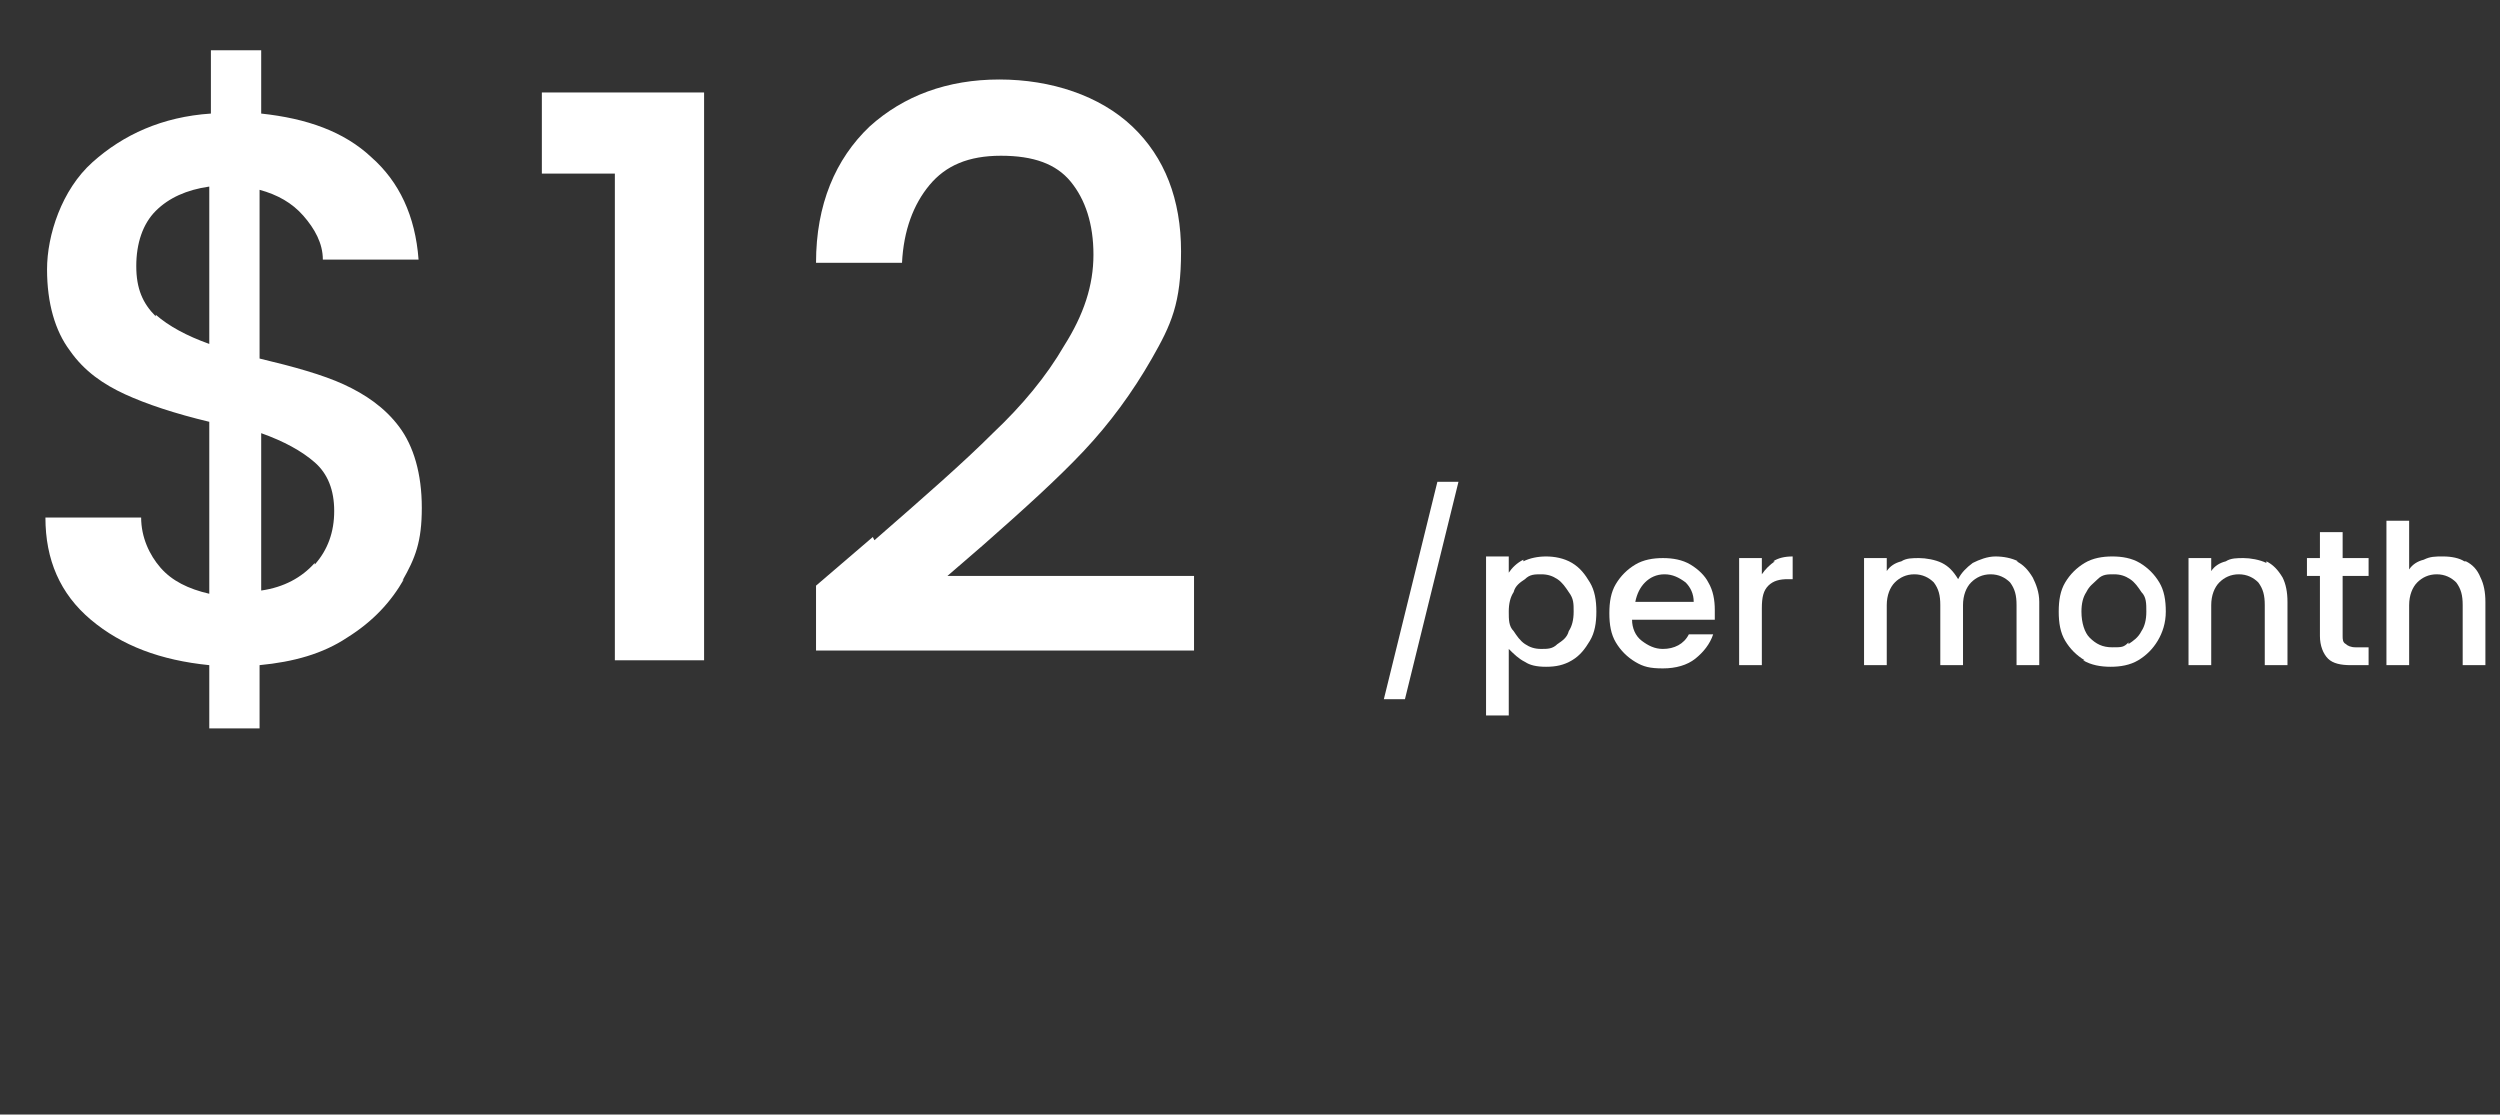
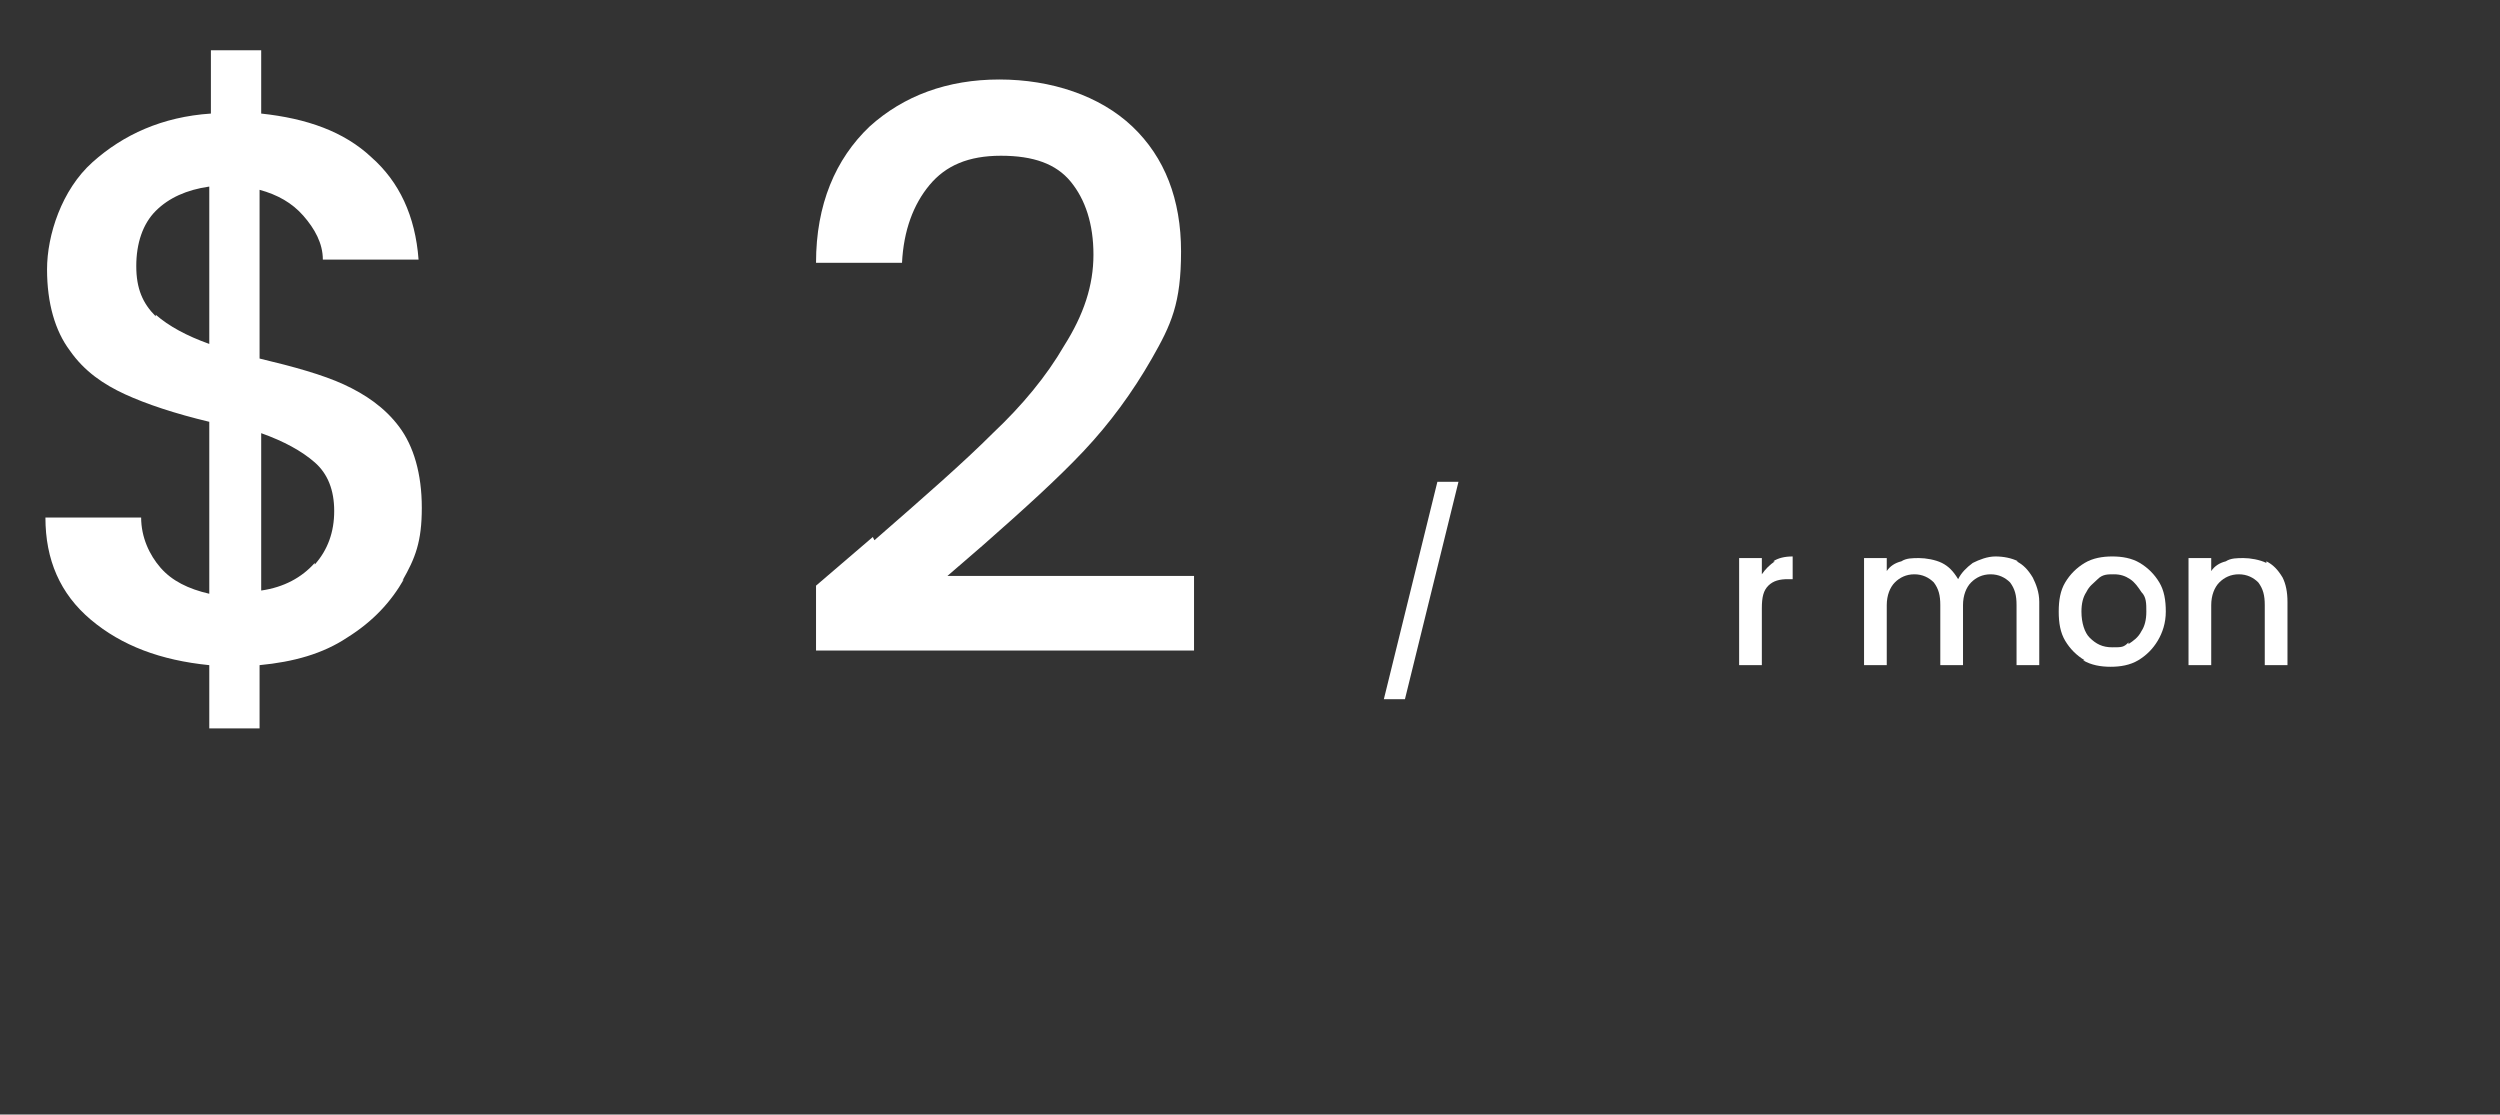
<svg xmlns="http://www.w3.org/2000/svg" id="a" viewBox="0 0 154.1 68.7">
  <rect x="0" y="0" width="154.1" height="68.7" fill="#333333" stroke="none" />
  <defs>
    <style>.b{fill:#fff;stroke-width:0px;}</style>
  </defs>
  <path class="b" d="M24.9,35.7c-.8,1.4-1.9,2.6-3.5,3.6-1.5,1-3.3,1.5-5.4,1.7v3.9h-3.1v-3.9c-3-.3-5.4-1.2-7.3-2.8-1.9-1.6-2.8-3.7-2.8-6.3h5.9c0,1.2.5,2.3,1.2,3.1.7.8,1.7,1.3,3,1.6v-10.6c-2.1-.5-3.9-1.1-5.2-1.7-1.3-.6-2.5-1.4-3.4-2.7-.9-1.2-1.4-2.9-1.4-5s.9-4.9,2.8-6.6c1.9-1.7,4.3-2.8,7.3-3v-3.9h3.1v3.9c2.8.3,5.1,1.1,6.8,2.7,1.7,1.5,2.7,3.6,2.9,6.3h-5.9c0-1-.5-1.9-1.2-2.7-.7-.8-1.6-1.3-2.7-1.6v10.4c2.1.5,3.9,1,5.2,1.6,1.3.6,2.5,1.4,3.4,2.6.9,1.2,1.4,2.9,1.4,5s-.4,3.1-1.2,4.5ZM9.6,19.4c.8.7,1.9,1.3,3.3,1.8v-9.7c-1.4.2-2.5.7-3.3,1.5-.8.8-1.2,2-1.2,3.4s.4,2.3,1.2,3.1ZM19.4,34.8c.8-.9,1.2-2,1.2-3.3s-.4-2.3-1.2-3c-.8-.7-1.9-1.3-3.3-1.8v9.7c1.4-.2,2.5-.8,3.3-1.7Z" />
-   <path class="b" d="M33.4,10.7v-5h10v35h-5.5V10.7h-4.5Z" />
  <path class="b" d="M53.9,33.3c3.1-2.7,5.5-4.8,7.3-6.6,1.8-1.7,3.3-3.5,4.4-5.4,1.2-1.9,1.8-3.7,1.8-5.6s-.5-3.4-1.4-4.5-2.3-1.6-4.3-1.6-3.4.6-4.4,1.8c-1,1.2-1.6,2.8-1.7,4.8h-5.3c0-3.6,1.2-6.4,3.3-8.4,2.1-1.9,4.8-2.9,8-2.9s6.2,1,8.2,2.9c2,1.9,3,4.5,3,7.7s-.6,4.5-1.8,6.6c-1.2,2.1-2.6,4-4.2,5.7-1.6,1.7-3.7,3.6-6.2,5.8l-2.2,1.9h15.2v4.6h-23.3v-4l3.5-3Z" />
  <path class="b" d="M89.9,29.7l-3.3,13.4h-1.3l3.3-13.4h1.4Z" />
-   <path class="b" d="M93.9,34.6c.4-.2.9-.3,1.4-.3s1.1.1,1.6.4c.5.3.8.7,1.1,1.2.3.5.4,1.1.4,1.8s-.1,1.3-.4,1.8c-.3.5-.6.9-1.1,1.2-.5.3-1,.4-1.6.4s-1-.1-1.3-.3c-.4-.2-.7-.5-1-.8v4.1h-1.4v-9.8h1.4v1c.2-.3.5-.6.9-.8ZM96.7,36.5c-.2-.3-.4-.6-.7-.8-.3-.2-.6-.3-1-.3s-.7,0-1,.3c-.3.2-.6.4-.7.8-.2.3-.3.7-.3,1.2s0,.9.3,1.2c.2.3.4.6.7.8s.6.3,1,.3.7,0,1-.3c.3-.2.6-.4.7-.8.2-.3.3-.7.3-1.2s0-.8-.3-1.2Z" />
-   <path class="b" d="M105.7,38.2h-5.1c0,.5.2,1,.6,1.3.4.3.8.5,1.3.5.7,0,1.3-.3,1.6-.9h1.5c-.2.6-.6,1.1-1.1,1.5-.5.4-1.2.6-2,.6s-1.2-.1-1.7-.4c-.5-.3-.9-.7-1.2-1.2-.3-.5-.4-1.1-.4-1.8s.1-1.3.4-1.8c.3-.5.7-.9,1.2-1.2.5-.3,1.1-.4,1.7-.4s1.2.1,1.7.4c.5.3.9.7,1.1,1.1.3.5.4,1.1.4,1.7s0,.5,0,.7ZM104.4,37.1c0-.5-.2-.9-.5-1.2-.4-.3-.8-.5-1.3-.5s-.9.2-1.2.5-.5.7-.6,1.2h3.7Z" />
  <path class="b" d="M109.3,34.6c.3-.2.7-.3,1.2-.3v1.4h-.3c-.5,0-.9.1-1.2.4-.3.3-.4.7-.4,1.4v3.5h-1.4v-6.6h1.4v1c.2-.3.5-.6.8-.8Z" />
  <path class="b" d="M124.3,34.6c.4.2.7.5,1,1,.2.4.4.9.4,1.5v3.9h-1.4v-3.7c0-.6-.1-1-.4-1.4-.3-.3-.7-.5-1.2-.5s-.9.2-1.2.5c-.3.3-.5.8-.5,1.4v3.7h-1.4v-3.7c0-.6-.1-1-.4-1.4-.3-.3-.7-.5-1.2-.5s-.9.2-1.2.5c-.3.3-.5.8-.5,1.4v3.7h-1.4v-6.6h1.4v.8c.2-.3.5-.5.9-.6.3-.2.7-.2,1.1-.2s1,.1,1.4.3.7.5,1,1c.2-.4.5-.7.9-1,.4-.2.9-.4,1.4-.4s1,.1,1.4.3Z" />
  <path class="b" d="M128.5,40.7c-.5-.3-.9-.7-1.2-1.2-.3-.5-.4-1.1-.4-1.8s.1-1.3.4-1.8c.3-.5.7-.9,1.2-1.2.5-.3,1.1-.4,1.7-.4s1.2.1,1.7.4.9.7,1.2,1.2c.3.5.4,1.1.4,1.8s-.2,1.3-.5,1.8c-.3.5-.7.9-1.2,1.2-.5.3-1.1.4-1.7.4s-1.2-.1-1.7-.4ZM131.2,39.7c.3-.2.6-.4.8-.8.2-.3.3-.7.3-1.2s0-.9-.3-1.2c-.2-.3-.4-.6-.7-.8-.3-.2-.6-.3-1-.3s-.7,0-1,.3-.5.4-.7.8c-.2.3-.3.7-.3,1.2,0,.7.2,1.3.5,1.6.4.4.8.6,1.4.6s.7,0,1-.3Z" />
  <path class="b" d="M139.7,34.6c.4.2.7.5,1,1,.2.4.3.9.3,1.5v3.9h-1.4v-3.7c0-.6-.1-1-.4-1.4-.3-.3-.7-.5-1.2-.5s-.9.2-1.2.5c-.3.3-.5.8-.5,1.4v3.7h-1.4v-6.6h1.4v.8c.2-.3.5-.5.9-.6.3-.2.7-.2,1.1-.2s1,.1,1.4.3Z" />
-   <path class="b" d="M144.4,35.5v3.7c0,.2,0,.4.2.5.1.1.3.2.6.2h.8v1.1h-1.1c-.6,0-1.1-.1-1.4-.4-.3-.3-.5-.8-.5-1.4v-3.7h-.8v-1.1h.8v-1.6h1.4v1.6h1.6v1.1h-1.6Z" />
-   <path class="b" d="M152,34.6c.4.2.7.5.9,1,.2.4.3.9.3,1.5v3.9h-1.4v-3.7c0-.6-.1-1-.4-1.4-.3-.3-.7-.5-1.2-.5s-.9.2-1.2.5c-.3.3-.5.8-.5,1.4v3.7h-1.4v-8.9h1.4v3c.2-.3.5-.5.9-.6.4-.2.7-.2,1.2-.2s1,.1,1.3.3Z" />
</svg>